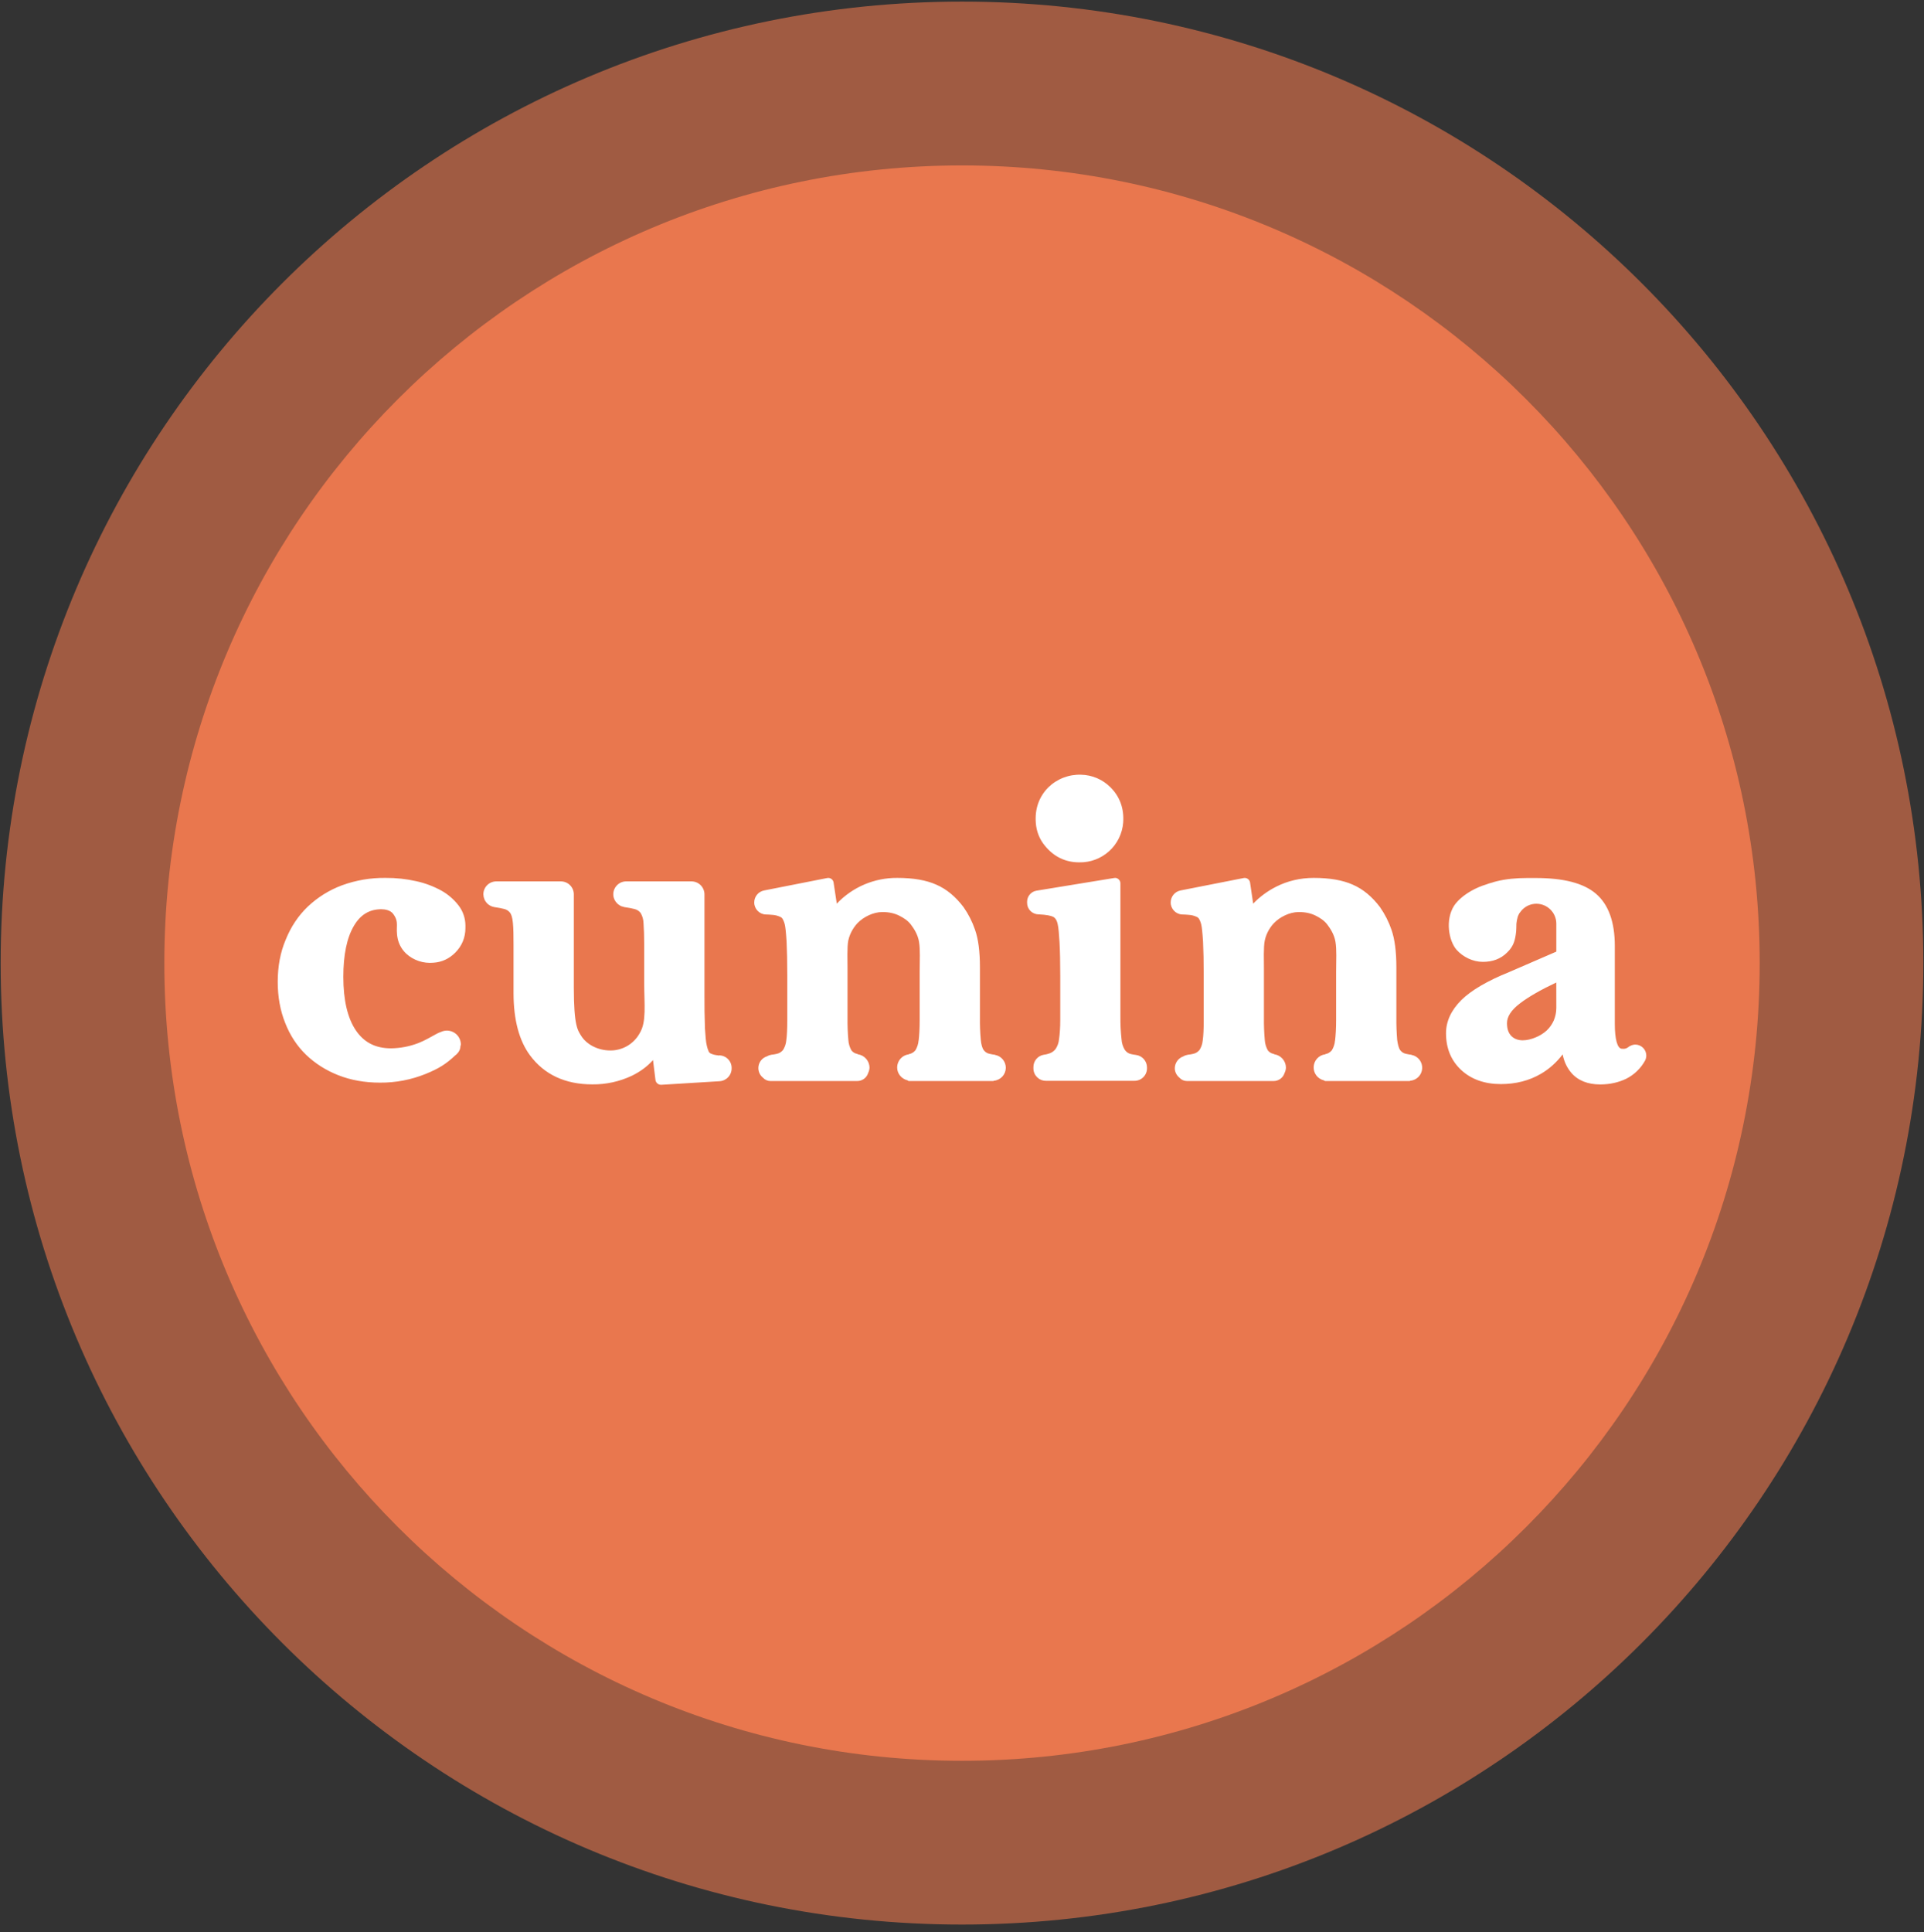
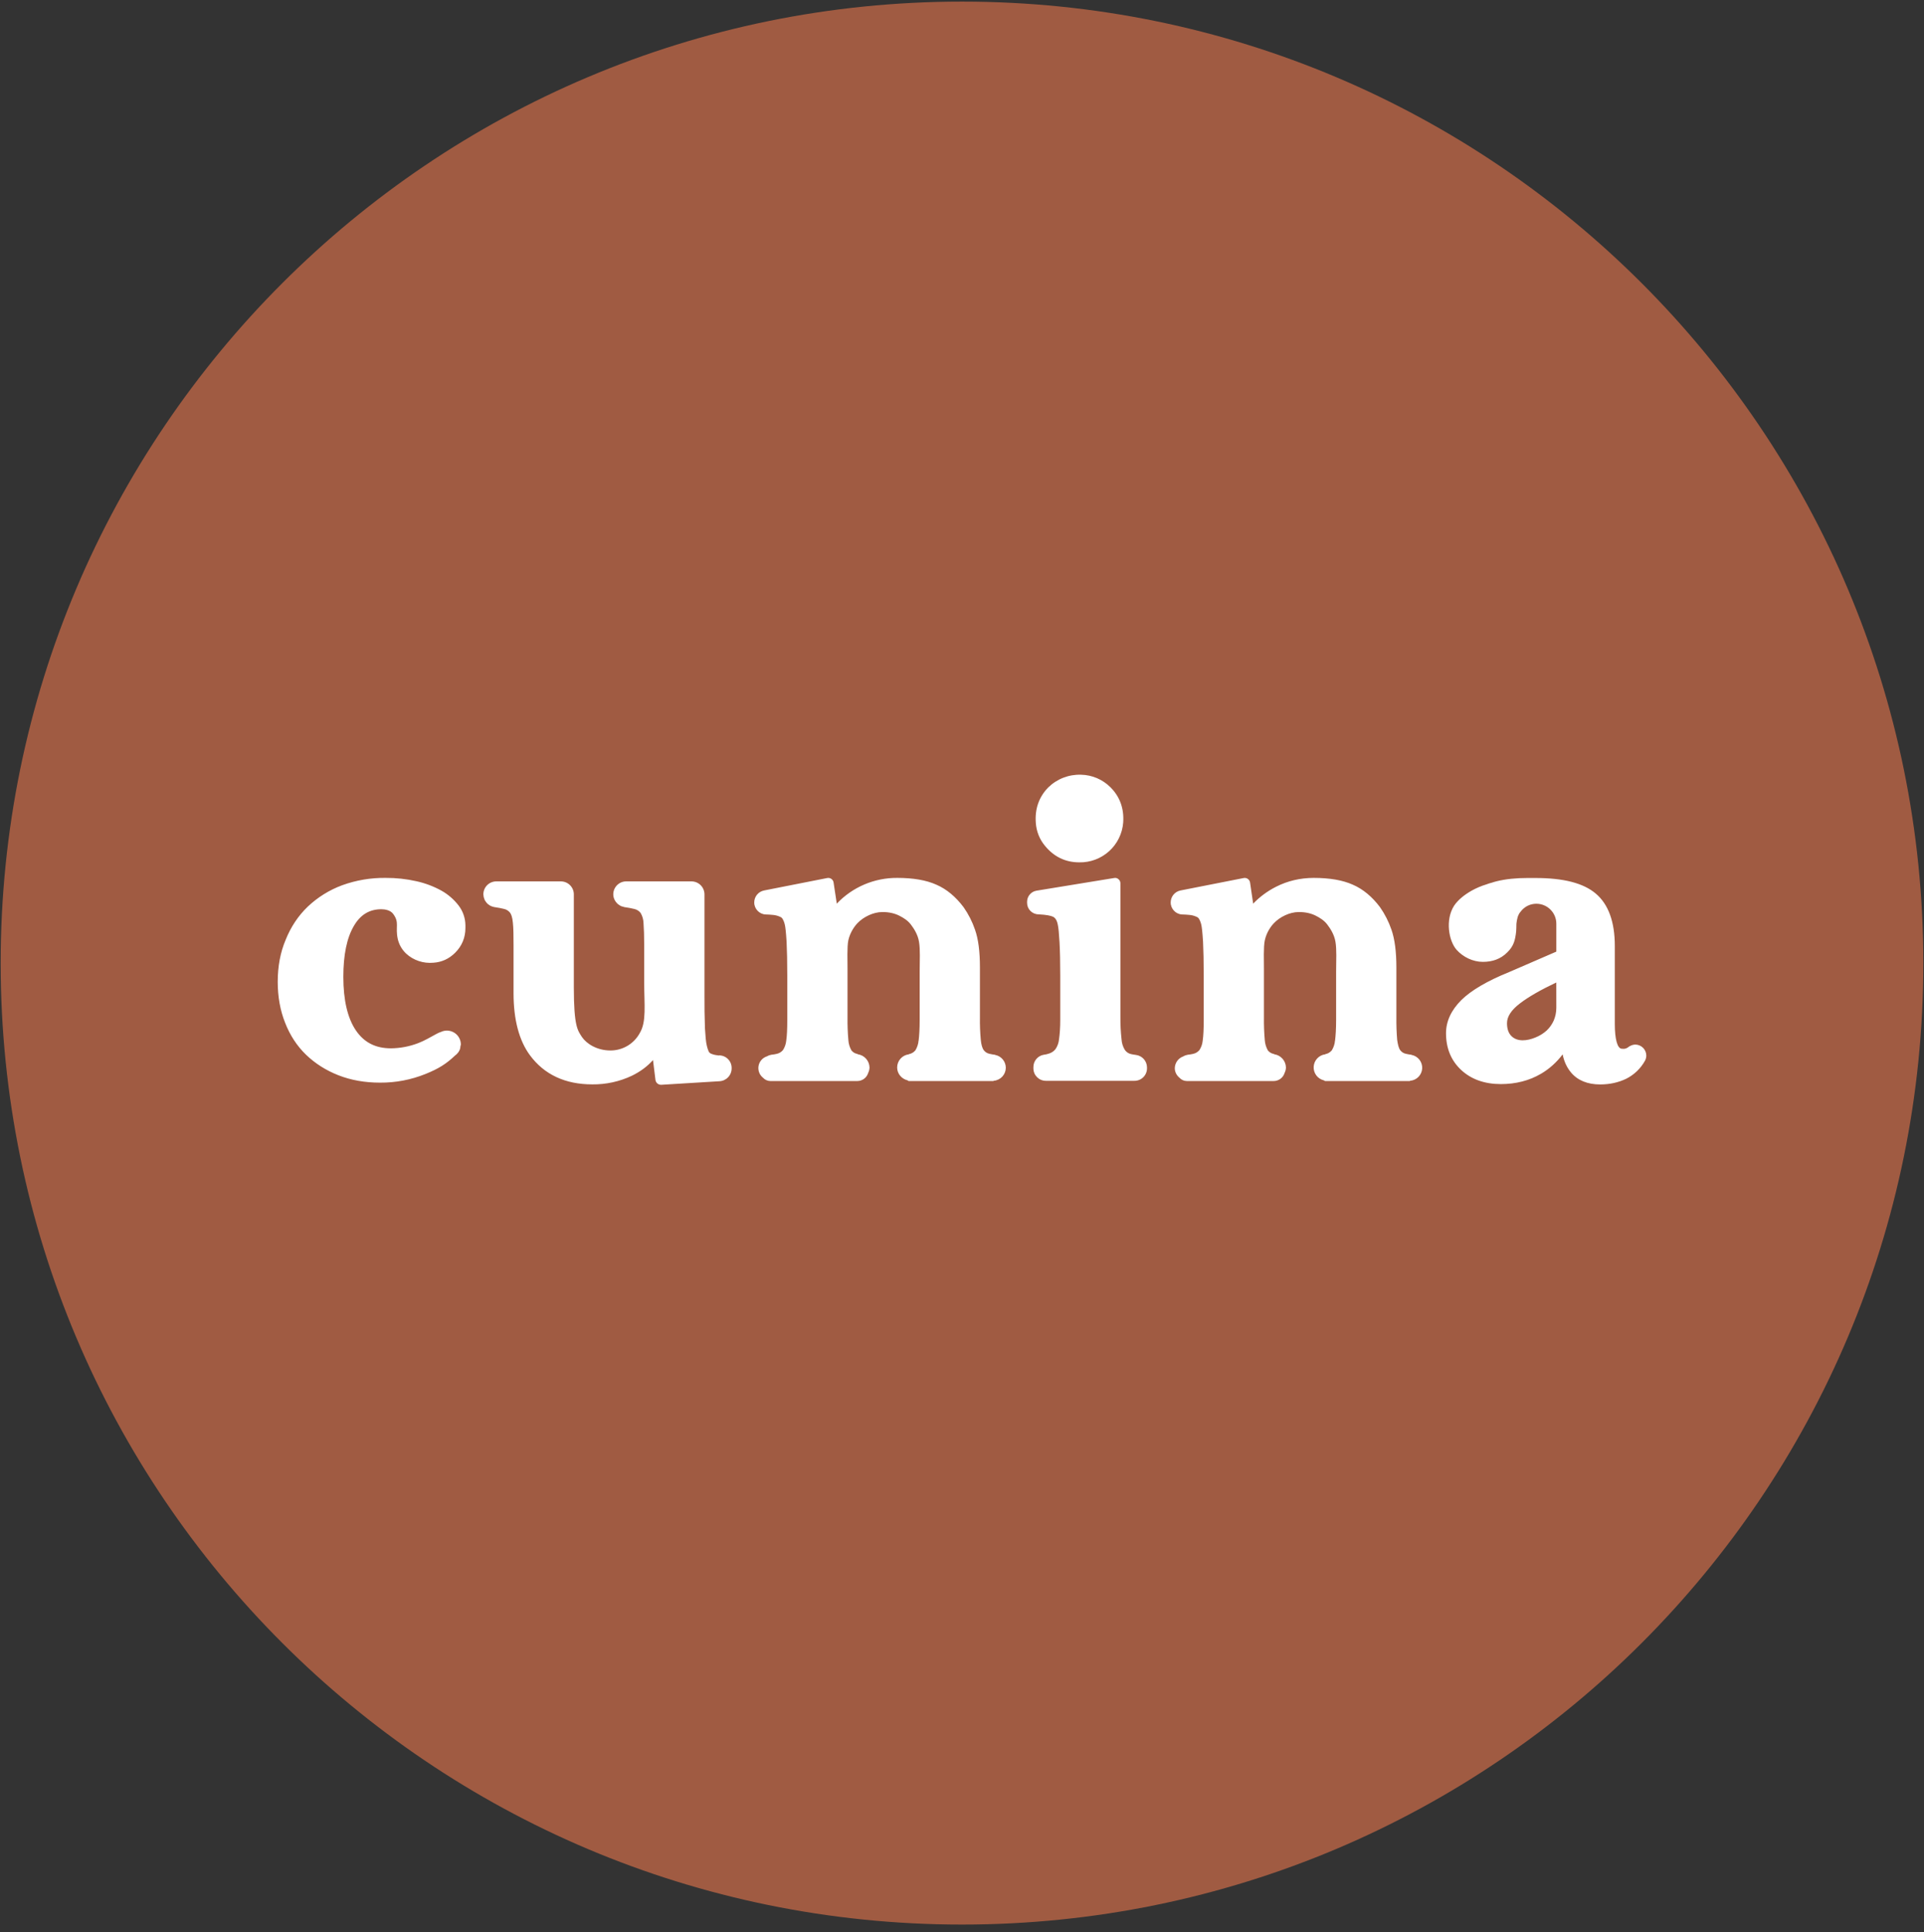
<svg xmlns="http://www.w3.org/2000/svg" width="240" height="241" viewBox="0 0 240 241" fill="none">
  <rect x="0" y="0" width="240" height="241" fill="#333333" stroke="none" />
  <g clip-path="url(#clip0_1171_8523)">
    <path opacity="0.6" d="M120 240.032C186.228 240.032 239.916 186.343 239.916 120.116C239.916 53.888 186.228 0.2 120 0.2C53.772 0.2 0.084 53.888 0.084 120.116C0.084 186.343 53.772 240.032 120 240.032Z" fill="#E9774E" />
-     <path d="M120 219.608C174.948 219.608 219.504 175.064 219.504 120.124C219.504 65.18 174.948 20.632 120 20.632C65.052 20.632 20.5 65.176 20.5 120.12C20.5 175.064 65.052 219.608 120 219.608Z" fill="#E9774E" />
    <path d="M134.624 107.552C136 107.581 137.336 107.082 138.356 106.158C139.376 105.233 140.003 103.953 140.108 102.58C140.228 100.844 139.692 99.364 138.536 98.208C137.559 97.218 136.234 96.65 134.844 96.624C134.091 96.598 133.341 96.726 132.639 96.998C131.938 97.27 131.298 97.682 130.76 98.208C129.608 99.38 129.072 100.88 129.208 102.636C129.28 103.68 129.672 104.68 130.344 105.484C131.468 106.864 132.916 107.552 134.624 107.552ZM57.204 112.932C56.624 112.181 55.901 111.554 55.076 111.088C54.095 110.546 53.041 110.149 51.948 109.908C50.686 109.622 49.397 109.483 48.104 109.492C46.252 109.468 44.412 109.779 42.672 110.412C41.084 111.001 39.631 111.904 38.4 113.068C37.208 114.204 36.28 115.604 35.644 117.188C34.968 118.768 34.644 120.54 34.644 122.452C34.644 124.308 34.952 126.024 35.564 127.556C36.164 129.108 37.044 130.452 38.172 131.544C39.312 132.64 40.664 133.5 42.216 134.108C43.78 134.72 45.512 135.028 47.4 135.028C49.348 135.042 51.281 134.674 53.088 133.944C54.708 133.288 55.66 132.696 56.788 131.624C56.892 131.558 56.982 131.474 57.056 131.376C57.168 131.27 57.255 131.14 57.312 130.996C57.326 130.958 57.343 130.922 57.364 130.888C57.406 130.756 57.43 130.618 57.436 130.48C57.452 130.408 57.488 130.34 57.488 130.272C57.487 129.98 57.412 129.692 57.271 129.436C57.13 129.18 56.927 128.964 56.68 128.807C56.434 128.651 56.151 128.559 55.86 128.54C55.568 128.521 55.276 128.576 55.012 128.7C54.816 128.764 54.627 128.847 54.448 128.948C53.676 129.364 52.948 129.804 52.176 130.096C51.088 130.516 49.934 130.737 48.768 130.748C46.852 130.748 45.432 130.024 44.412 128.54C43.36 127.008 42.828 124.748 42.828 121.832C42.828 119.092 43.268 116.944 44.156 115.46C44.968 114.072 46.096 113.4 47.572 113.4C48.044 113.4 48.692 113.528 49.02 113.952C49.88 115.08 49.276 115.556 49.62 117.124C49.782 117.817 50.145 118.447 50.664 118.936C51.572 119.78 52.828 120.184 54.056 120.072C55.124 120.004 56.028 119.572 56.78 118.824C57.624 117.98 58.056 116.936 58.056 115.74V115.396C58.046 114.504 57.747 113.639 57.204 112.932ZM141.692 131.572C141.448 131.544 141.252 131.5 141.088 131.468C140.774 131.4 140.498 131.215 140.316 130.952C140.069 130.547 139.927 130.088 139.9 129.616C139.798 128.697 139.752 127.772 139.76 126.848V110.168C139.761 110.071 139.741 109.976 139.701 109.888C139.661 109.8 139.601 109.722 139.528 109.66C139.456 109.592 139.369 109.543 139.275 109.516C139.18 109.488 139.08 109.484 138.984 109.504L129.284 111.088C128.961 111.143 128.667 111.31 128.455 111.559C128.242 111.808 128.123 112.124 128.12 112.452V112.608C128.12 113.38 128.74 114.02 129.52 114.036C130.588 114.088 131.088 114.216 131.336 114.328C131.448 114.38 131.8 114.544 131.948 115.32C132.032 115.692 132.104 116.428 132.164 117.5C132.224 118.584 132.256 120 132.256 121.708V127.156C132.256 128.164 132.196 128.984 132.104 129.612C132.064 130.059 131.909 130.489 131.656 130.86C131.435 131.134 131.132 131.33 130.792 131.42C130.602 131.483 130.406 131.526 130.208 131.548C129.843 131.607 129.512 131.794 129.274 132.076C129.036 132.357 128.906 132.715 128.908 133.084V133.248C128.908 134.104 129.596 134.8 130.468 134.8H141.524C141.935 134.8 142.33 134.636 142.621 134.345C142.912 134.054 143.076 133.659 143.076 133.248V133.12C143.072 132.738 142.93 132.37 142.676 132.085C142.421 131.8 142.071 131.617 141.692 131.572ZM89.688 131.628C89.652 131.628 89.627 131.648 89.603 131.648C89.588 131.64 89.568 131.62 89.552 131.62C89.261 131.599 88.976 131.532 88.708 131.42C88.586 131.37 88.484 131.284 88.416 131.172C88.308 130.934 88.227 130.686 88.172 130.432C88.052 129.964 87.999 129.232 87.936 128.256C87.887 126.854 87.867 125.451 87.876 124.048V111.54C87.873 111.111 87.702 110.701 87.398 110.399C87.095 110.097 86.684 109.928 86.256 109.928H78.1C77.22 109.928 76.5 110.656 76.5 111.54C76.5 111.764 76.552 111.98 76.636 112.168C76.636 112.196 76.672 112.22 76.672 112.248C76.749 112.395 76.847 112.529 76.964 112.648C76.999 112.708 77.084 112.756 77.144 112.808C77.228 112.874 77.317 112.933 77.412 112.984C77.513 113.034 77.623 113.068 77.736 113.084C77.792 113.104 77.84 113.136 77.892 113.136C78.392 113.208 78.792 113.284 79.108 113.364C79.426 113.431 79.711 113.608 79.912 113.864C80.135 114.246 80.259 114.678 80.272 115.12C80.324 115.812 80.356 116.74 80.356 117.876V122.496C80.356 125.34 80.668 127.444 79.788 128.876C79.427 129.527 78.899 130.069 78.257 130.446C77.615 130.822 76.884 131.019 76.14 131.016C74.496 131.016 73.176 130.196 72.596 129.34C72.044 128.488 71.588 127.996 71.58 123.168V111.54C71.579 111.114 71.409 110.706 71.109 110.404C70.809 110.102 70.401 109.931 69.976 109.928H61.904C61.692 109.928 61.483 109.969 61.287 110.051C61.092 110.132 60.914 110.25 60.765 110.4C60.616 110.55 60.497 110.728 60.417 110.923C60.336 111.119 60.295 111.328 60.296 111.54V111.548L60.304 111.62C60.308 111.798 60.349 111.974 60.424 112.136C60.44 112.24 60.508 112.328 60.568 112.412C60.624 112.492 60.664 112.568 60.732 112.628C60.805 112.721 60.896 112.799 61 112.856C61.06 112.9 61.108 112.94 61.18 112.972C61.292 113.036 61.424 113.068 61.544 113.104C61.596 113.104 61.628 113.136 61.68 113.136C62.164 113.208 62.58 113.284 62.88 113.364C63.179 113.43 63.446 113.6 63.632 113.844C63.752 114.008 63.916 114.372 63.976 115.08C64.048 115.744 64.06 116.692 64.06 117.88V123.88C64.06 127.172 64.752 129.78 66.103 131.608C67.888 134.024 70.504 135.244 73.88 135.244C75.593 135.265 77.288 134.894 78.836 134.16C79.872 133.652 80.752 133.004 81.456 132.212L81.764 134.704C81.789 134.869 81.873 135.019 82 135.128C82.127 135.236 82.289 135.296 82.456 135.296H82.492L89.748 134.852C90.158 134.83 90.544 134.652 90.826 134.353C91.109 134.054 91.265 133.659 91.264 133.248V133.22C91.268 133.011 91.23 132.803 91.153 132.609C91.075 132.415 90.96 132.239 90.812 132.09C90.665 131.942 90.49 131.824 90.297 131.745C90.104 131.665 89.897 131.626 89.688 131.628ZM124.14 131.572C124.132 131.572 124.124 131.552 124.108 131.552C123.887 131.525 123.668 131.487 123.452 131.436C123.157 131.383 122.894 131.22 122.716 130.98C122.516 130.712 122.4 130.26 122.344 129.696C122.257 128.768 122.221 127.836 122.236 126.904V120.644C122.236 118.68 122.036 117.112 121.624 115.956C121.284 114.955 120.803 114.008 120.196 113.144C119.212 111.836 118.076 110.888 116.796 110.336C115.54 109.772 113.908 109.492 111.932 109.492C110.52 109.48 109.12 109.759 107.821 110.311C106.522 110.864 105.35 111.678 104.38 112.704L103.98 110.064C103.967 109.975 103.936 109.89 103.889 109.814C103.843 109.737 103.781 109.671 103.708 109.62C103.633 109.566 103.549 109.528 103.459 109.509C103.37 109.49 103.277 109.489 103.188 109.508L95.308 111.06C94.96 111.129 94.647 111.317 94.423 111.593C94.2 111.868 94.08 112.213 94.084 112.568C94.084 113.352 94.72 114.024 95.504 114.052C95.832 114.06 96.116 114.08 96.356 114.104C96.669 114.123 96.976 114.197 97.264 114.324C97.448 114.392 97.548 114.484 97.628 114.616C97.763 114.856 97.859 115.117 97.912 115.388C97.964 115.624 98.04 116.164 98.12 117.468C98.172 118.54 98.204 119.952 98.204 121.668V127.22C98.204 128.304 98.168 129.176 98.076 129.792C98.035 130.216 97.893 130.623 97.659 130.98C97.447 131.224 97.158 131.389 96.84 131.448C96.668 131.48 96.468 131.532 96.22 131.548C96.018 131.581 95.824 131.652 95.648 131.756C95.385 131.843 95.15 132.001 94.969 132.211C94.789 132.421 94.668 132.676 94.62 132.949C94.573 133.222 94.6 133.503 94.699 133.762C94.798 134.021 94.966 134.248 95.184 134.42C95.3 134.547 95.442 134.648 95.599 134.718C95.757 134.789 95.927 134.826 96.1 134.828H106.948C107.252 134.825 107.548 134.724 107.792 134.541C108.035 134.357 108.213 134.1 108.3 133.808C108.402 133.598 108.458 133.369 108.464 133.136C108.455 132.735 108.305 132.35 108.04 132.049C107.775 131.749 107.412 131.551 107.016 131.492C107 131.472 106.964 131.448 106.948 131.448C106.652 131.397 106.386 131.237 106.204 131C105.981 130.603 105.851 130.162 105.824 129.708C105.742 128.779 105.708 127.848 105.72 126.916V120.788C105.72 119.924 105.652 118.088 105.816 117.296C106.04 116.268 106.616 115.492 106.976 115.124C107.72 114.348 108.952 113.752 110.048 113.752C110.928 113.74 111.64 113.932 112.184 114.208C112.72 114.48 113.24 114.808 113.616 115.3C113.996 115.808 114.488 116.532 114.64 117.472C114.804 118.464 114.72 119.716 114.72 121.188V127.224C114.72 128.296 114.668 129.144 114.592 129.776H114.584C114.549 130.208 114.413 130.626 114.188 130.996C113.982 131.246 113.694 131.416 113.376 131.476C113.376 131.476 113.368 131.484 113.368 131.496C112.966 131.544 112.595 131.738 112.327 132.041C112.058 132.344 111.911 132.735 111.912 133.14C111.912 133.932 112.484 134.568 113.22 134.744C113.238 134.77 113.263 134.791 113.291 134.806C113.32 134.82 113.351 134.828 113.384 134.828H123.912C123.928 134.828 123.948 134.792 123.964 134.792C124.371 134.759 124.751 134.574 125.029 134.274C125.307 133.974 125.462 133.581 125.464 133.172C125.463 132.793 125.33 132.426 125.089 132.134C124.847 131.842 124.512 131.643 124.14 131.572ZM194.136 125.692C194.136 126.252 194.024 126.776 193.816 127.276C193.606 127.749 193.304 128.176 192.928 128.532C192.516 128.901 192.042 129.193 191.528 129.396C190.536 129.812 189.264 129.988 188.504 129.188C188.148 128.808 187.984 128.288 187.984 127.604C187.984 126.792 188.52 125.964 189.596 125.148C190.64 124.344 192.168 123.464 194.132 122.536L194.136 125.692ZM203.988 130.28C203.765 130.285 203.547 130.344 203.352 130.452C203.308 130.468 203.268 130.468 203.252 130.504C202.896 130.78 202.68 130.848 202.268 130.796C201.752 130.736 201.432 129.616 201.432 127.704V117.988C201.432 114.968 200.632 112.78 199.06 111.452C197.508 110.132 195.024 109.504 191.524 109.504H190.524C189.144 109.504 187.852 109.624 186.66 109.92C186.472 109.956 186.288 110.032 186.108 110.084C185.873 110.139 185.643 110.211 185.42 110.3C184.772 110.496 184.147 110.761 183.556 111.092C182.648 111.612 181.9 112.212 181.4 112.936C180.244 114.712 180.72 117.352 181.692 118.456C182.484 119.352 183.72 119.964 184.968 119.964C186.156 119.964 187.192 119.62 188.036 118.764C188.82 117.992 189.004 117.264 189.124 116.18C189.156 115.936 189.14 115.612 189.156 115.264C189.156 115.24 189.22 114.42 189.468 114.02C189.484 114.004 189.484 113.968 189.504 113.936C189.572 113.844 189.64 113.748 189.712 113.664C189.744 113.628 189.764 113.592 189.78 113.58C190.009 113.309 190.294 113.092 190.616 112.942C190.938 112.793 191.289 112.716 191.644 112.716C193.016 112.716 194.136 113.828 194.136 115.208V118.688L188.3 121.216C185.488 122.352 183.54 123.508 182.3 124.716C181.024 125.984 180.376 127.38 180.376 128.864C180.376 130.736 181.008 132.28 182.276 133.456C183.524 134.612 185.184 135.208 187.216 135.208C189.076 135.208 190.76 134.78 192.216 133.924C193.248 133.324 194.16 132.508 194.924 131.504C195.104 132.412 195.468 133.168 195.992 133.788C196.82 134.76 198.048 135.252 199.604 135.252C200.804 135.252 201.888 135.008 202.852 134.544C203.855 134.041 204.68 133.242 205.216 132.256C205.305 132.071 205.355 131.869 205.36 131.664C205.361 131.298 205.217 130.948 204.96 130.688C204.702 130.429 204.353 130.282 203.988 130.28ZM176.092 131.572C176.08 131.572 176.072 131.552 176.056 131.552C175.835 131.525 175.616 131.487 175.4 131.436C175.105 131.384 174.841 131.221 174.664 130.98C174.468 130.712 174.364 130.26 174.284 129.696C174.206 128.767 174.173 127.835 174.184 126.904V120.644C174.184 118.68 173.976 117.112 173.572 115.956C173.229 114.957 172.748 114.01 172.144 113.144C171.16 111.836 170.024 110.888 168.744 110.336C167.488 109.772 165.856 109.492 163.88 109.492C162.184 109.492 160.6 109.872 159.184 110.592C158.116 111.129 157.148 111.843 156.32 112.704L155.932 110.064C155.918 109.975 155.887 109.89 155.839 109.813C155.792 109.737 155.729 109.671 155.656 109.62C155.582 109.566 155.498 109.529 155.409 109.51C155.32 109.49 155.229 109.49 155.14 109.508L147.256 111.06C146.908 111.129 146.595 111.317 146.371 111.593C146.148 111.868 146.028 112.213 146.032 112.568C146.032 113.352 146.668 114.024 147.452 114.052C147.78 114.06 148.064 114.08 148.308 114.104C148.62 114.123 148.926 114.197 149.212 114.324C149.396 114.392 149.496 114.484 149.576 114.616C149.711 114.856 149.807 115.117 149.86 115.388C149.912 115.624 149.988 116.164 150.068 117.468C150.12 118.54 150.152 119.952 150.152 121.668V127.22C150.152 128.304 150.116 129.176 150.024 129.792C149.985 130.216 149.842 130.624 149.608 130.98C149.395 131.224 149.106 131.389 148.788 131.448C148.616 131.48 148.416 131.532 148.168 131.548C147.967 131.581 147.774 131.651 147.6 131.756C147.294 131.864 147.03 132.063 146.841 132.326C146.652 132.59 146.549 132.904 146.544 133.228C146.544 133.72 146.788 134.136 147.132 134.42C147.247 134.547 147.388 134.649 147.545 134.719C147.702 134.789 147.872 134.826 148.044 134.828H158.884C159.19 134.826 159.487 134.726 159.732 134.542C159.977 134.359 160.156 134.101 160.244 133.808C160.348 133.599 160.404 133.369 160.408 133.136C160.4 132.735 160.25 132.351 159.986 132.05C159.722 131.749 159.36 131.551 158.964 131.492C158.944 131.472 158.908 131.448 158.892 131.448C158.596 131.396 158.331 131.236 158.148 131C157.927 130.603 157.797 130.161 157.768 129.708C157.686 128.779 157.652 127.848 157.664 126.916V120.788C157.664 119.924 157.596 118.088 157.768 117.296C157.984 116.268 158.56 115.492 158.924 115.124C159.664 114.348 160.888 113.752 161.992 113.752C162.872 113.74 163.588 113.932 164.132 114.208C164.668 114.48 165.184 114.808 165.56 115.3C165.94 115.808 166.432 116.532 166.588 117.472C166.752 118.464 166.668 119.716 166.668 121.188V127.224C166.668 128.296 166.612 129.144 166.536 129.776H166.528C166.495 130.208 166.359 130.626 166.132 130.996C165.925 131.245 165.638 131.415 165.32 131.476C165.32 131.476 165.304 131.484 165.304 131.496C164.919 131.546 164.565 131.73 164.303 132.015C164.04 132.3 163.886 132.668 163.868 133.055C163.849 133.441 163.967 133.823 164.201 134.131C164.435 134.44 164.77 134.657 165.148 134.744C165.2 134.788 165.252 134.828 165.328 134.828H175.856C175.876 134.828 175.892 134.792 175.908 134.792C176.299 134.76 176.667 134.588 176.941 134.307C177.216 134.025 177.38 133.654 177.402 133.262C177.424 132.869 177.304 132.482 177.063 132.171C176.822 131.861 176.477 131.648 176.092 131.572Z" fill="white" />
  </g>
  <defs>
    <clipPath id="clip0_1171_8523">
      <rect width="240" height="240" fill="white" transform="translate(0 0.204)" />
    </clipPath>
  </defs>
</svg>